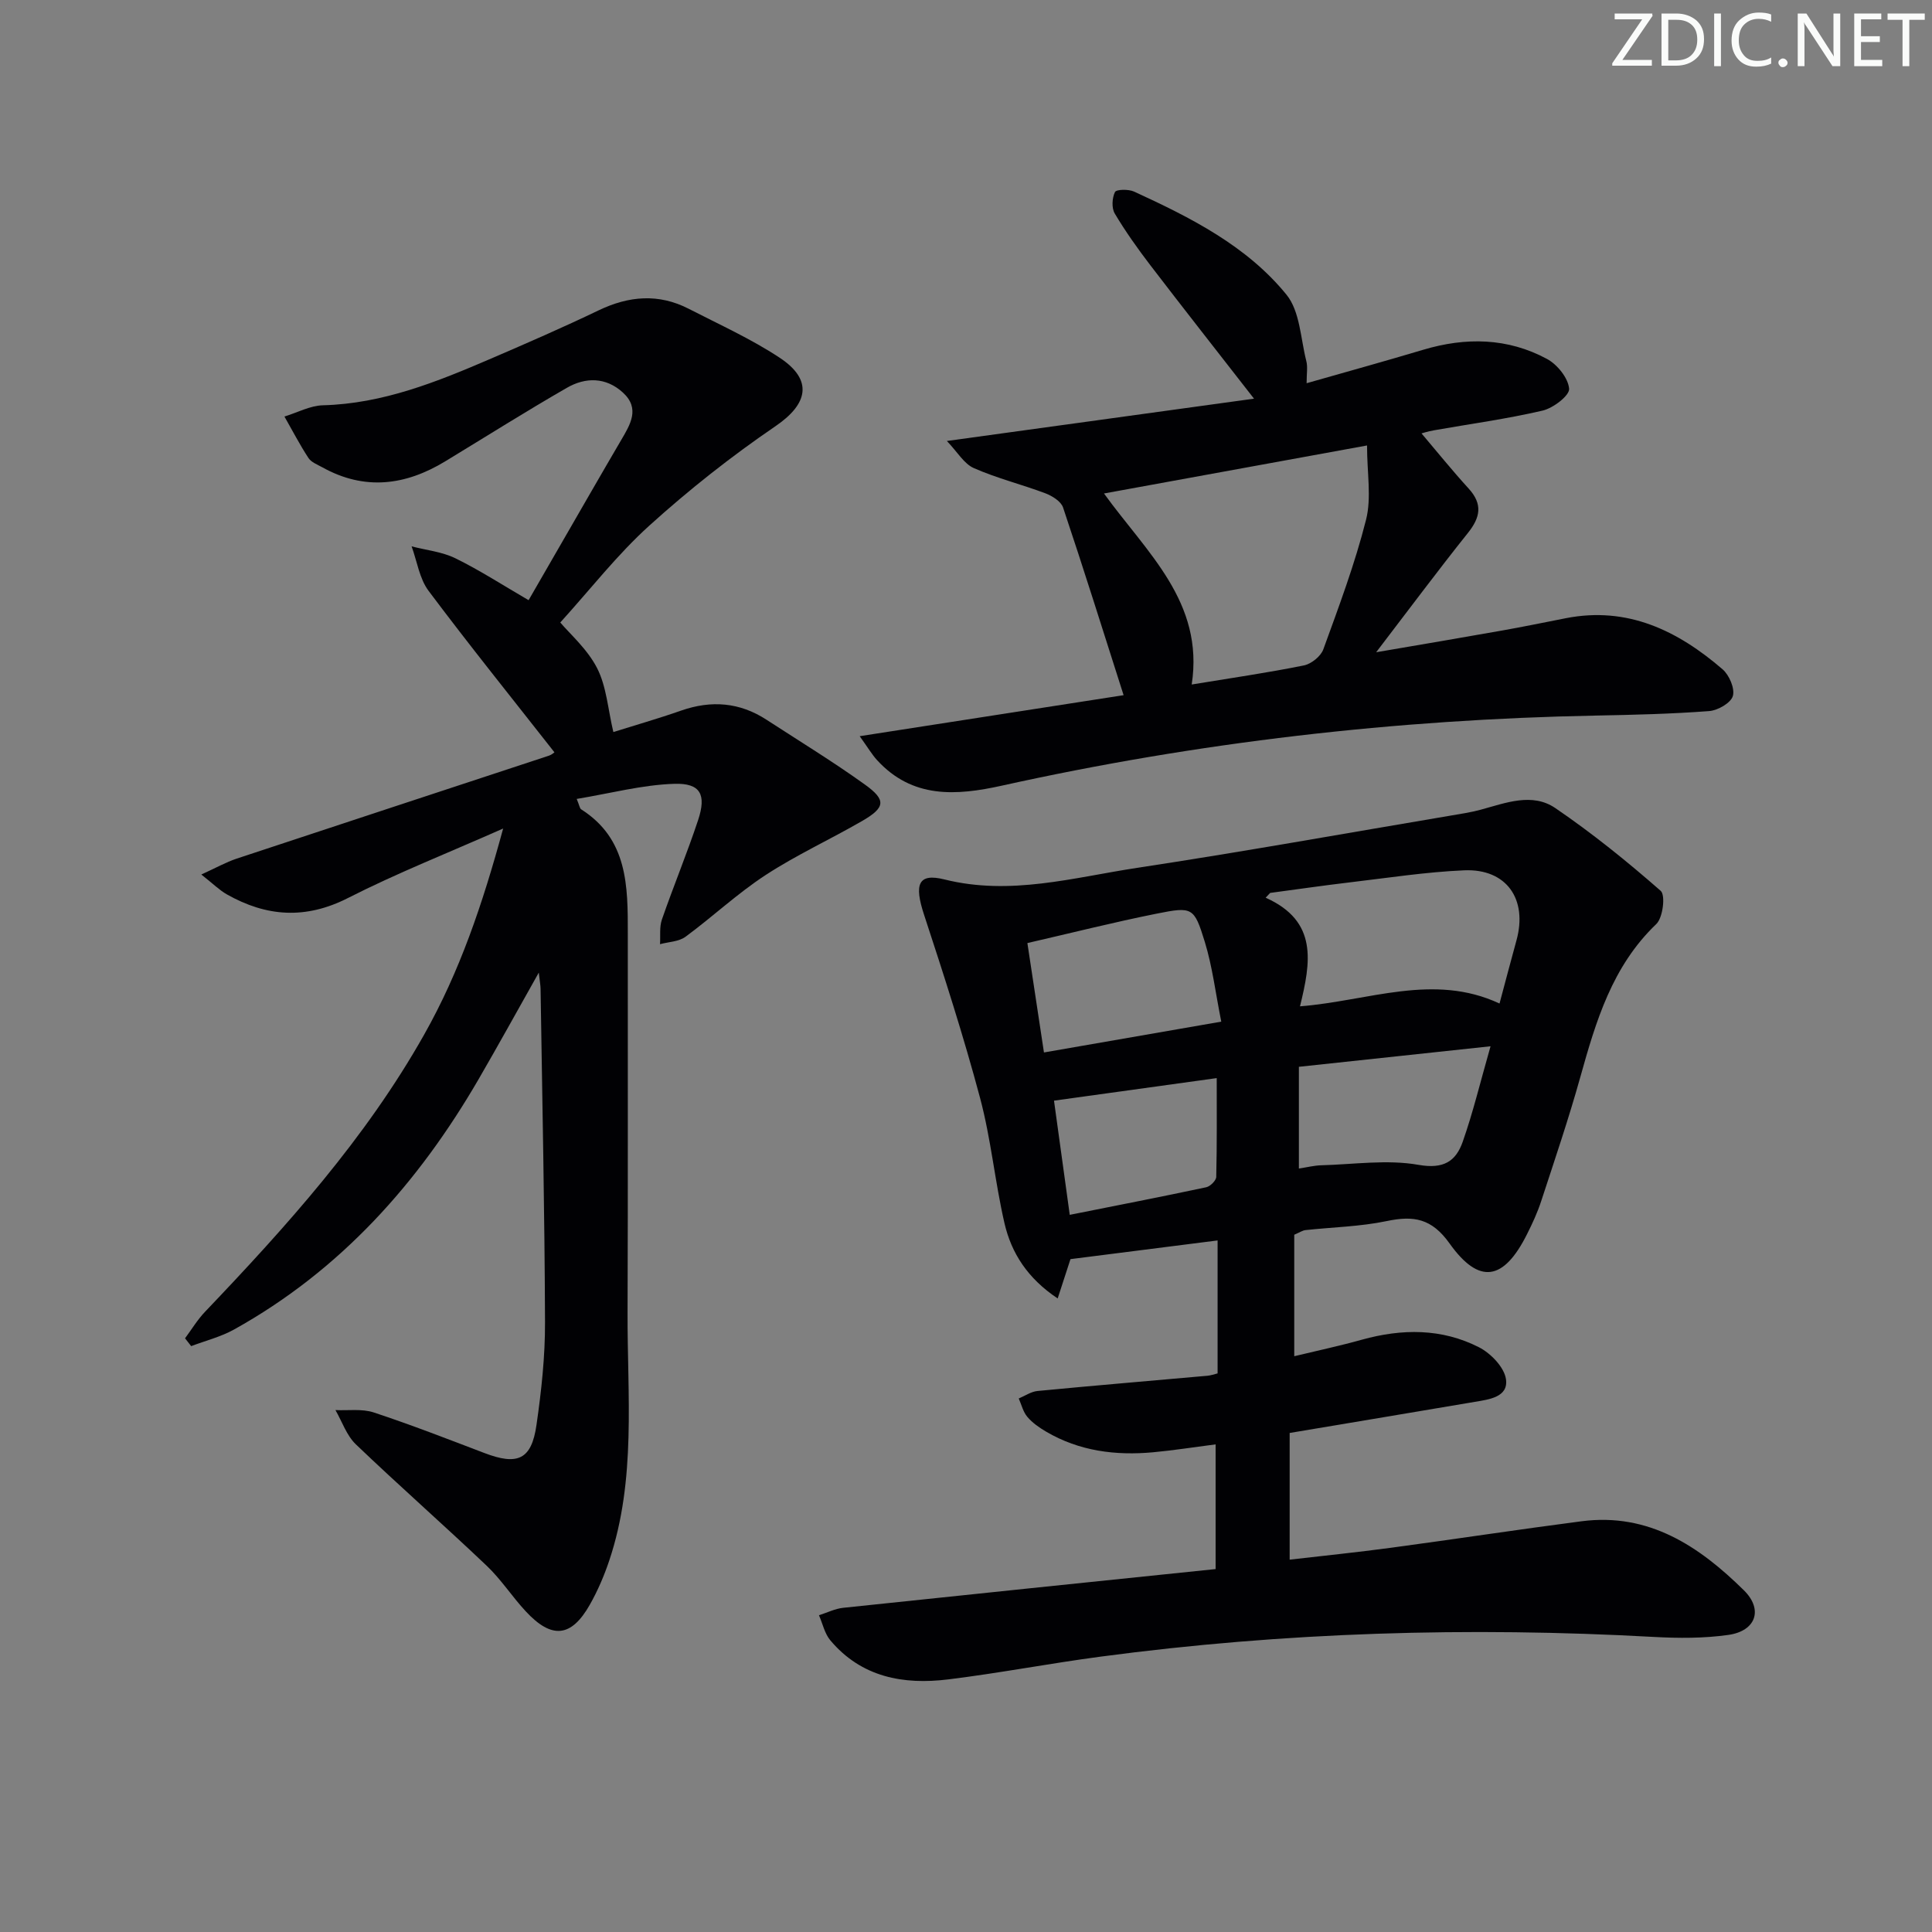
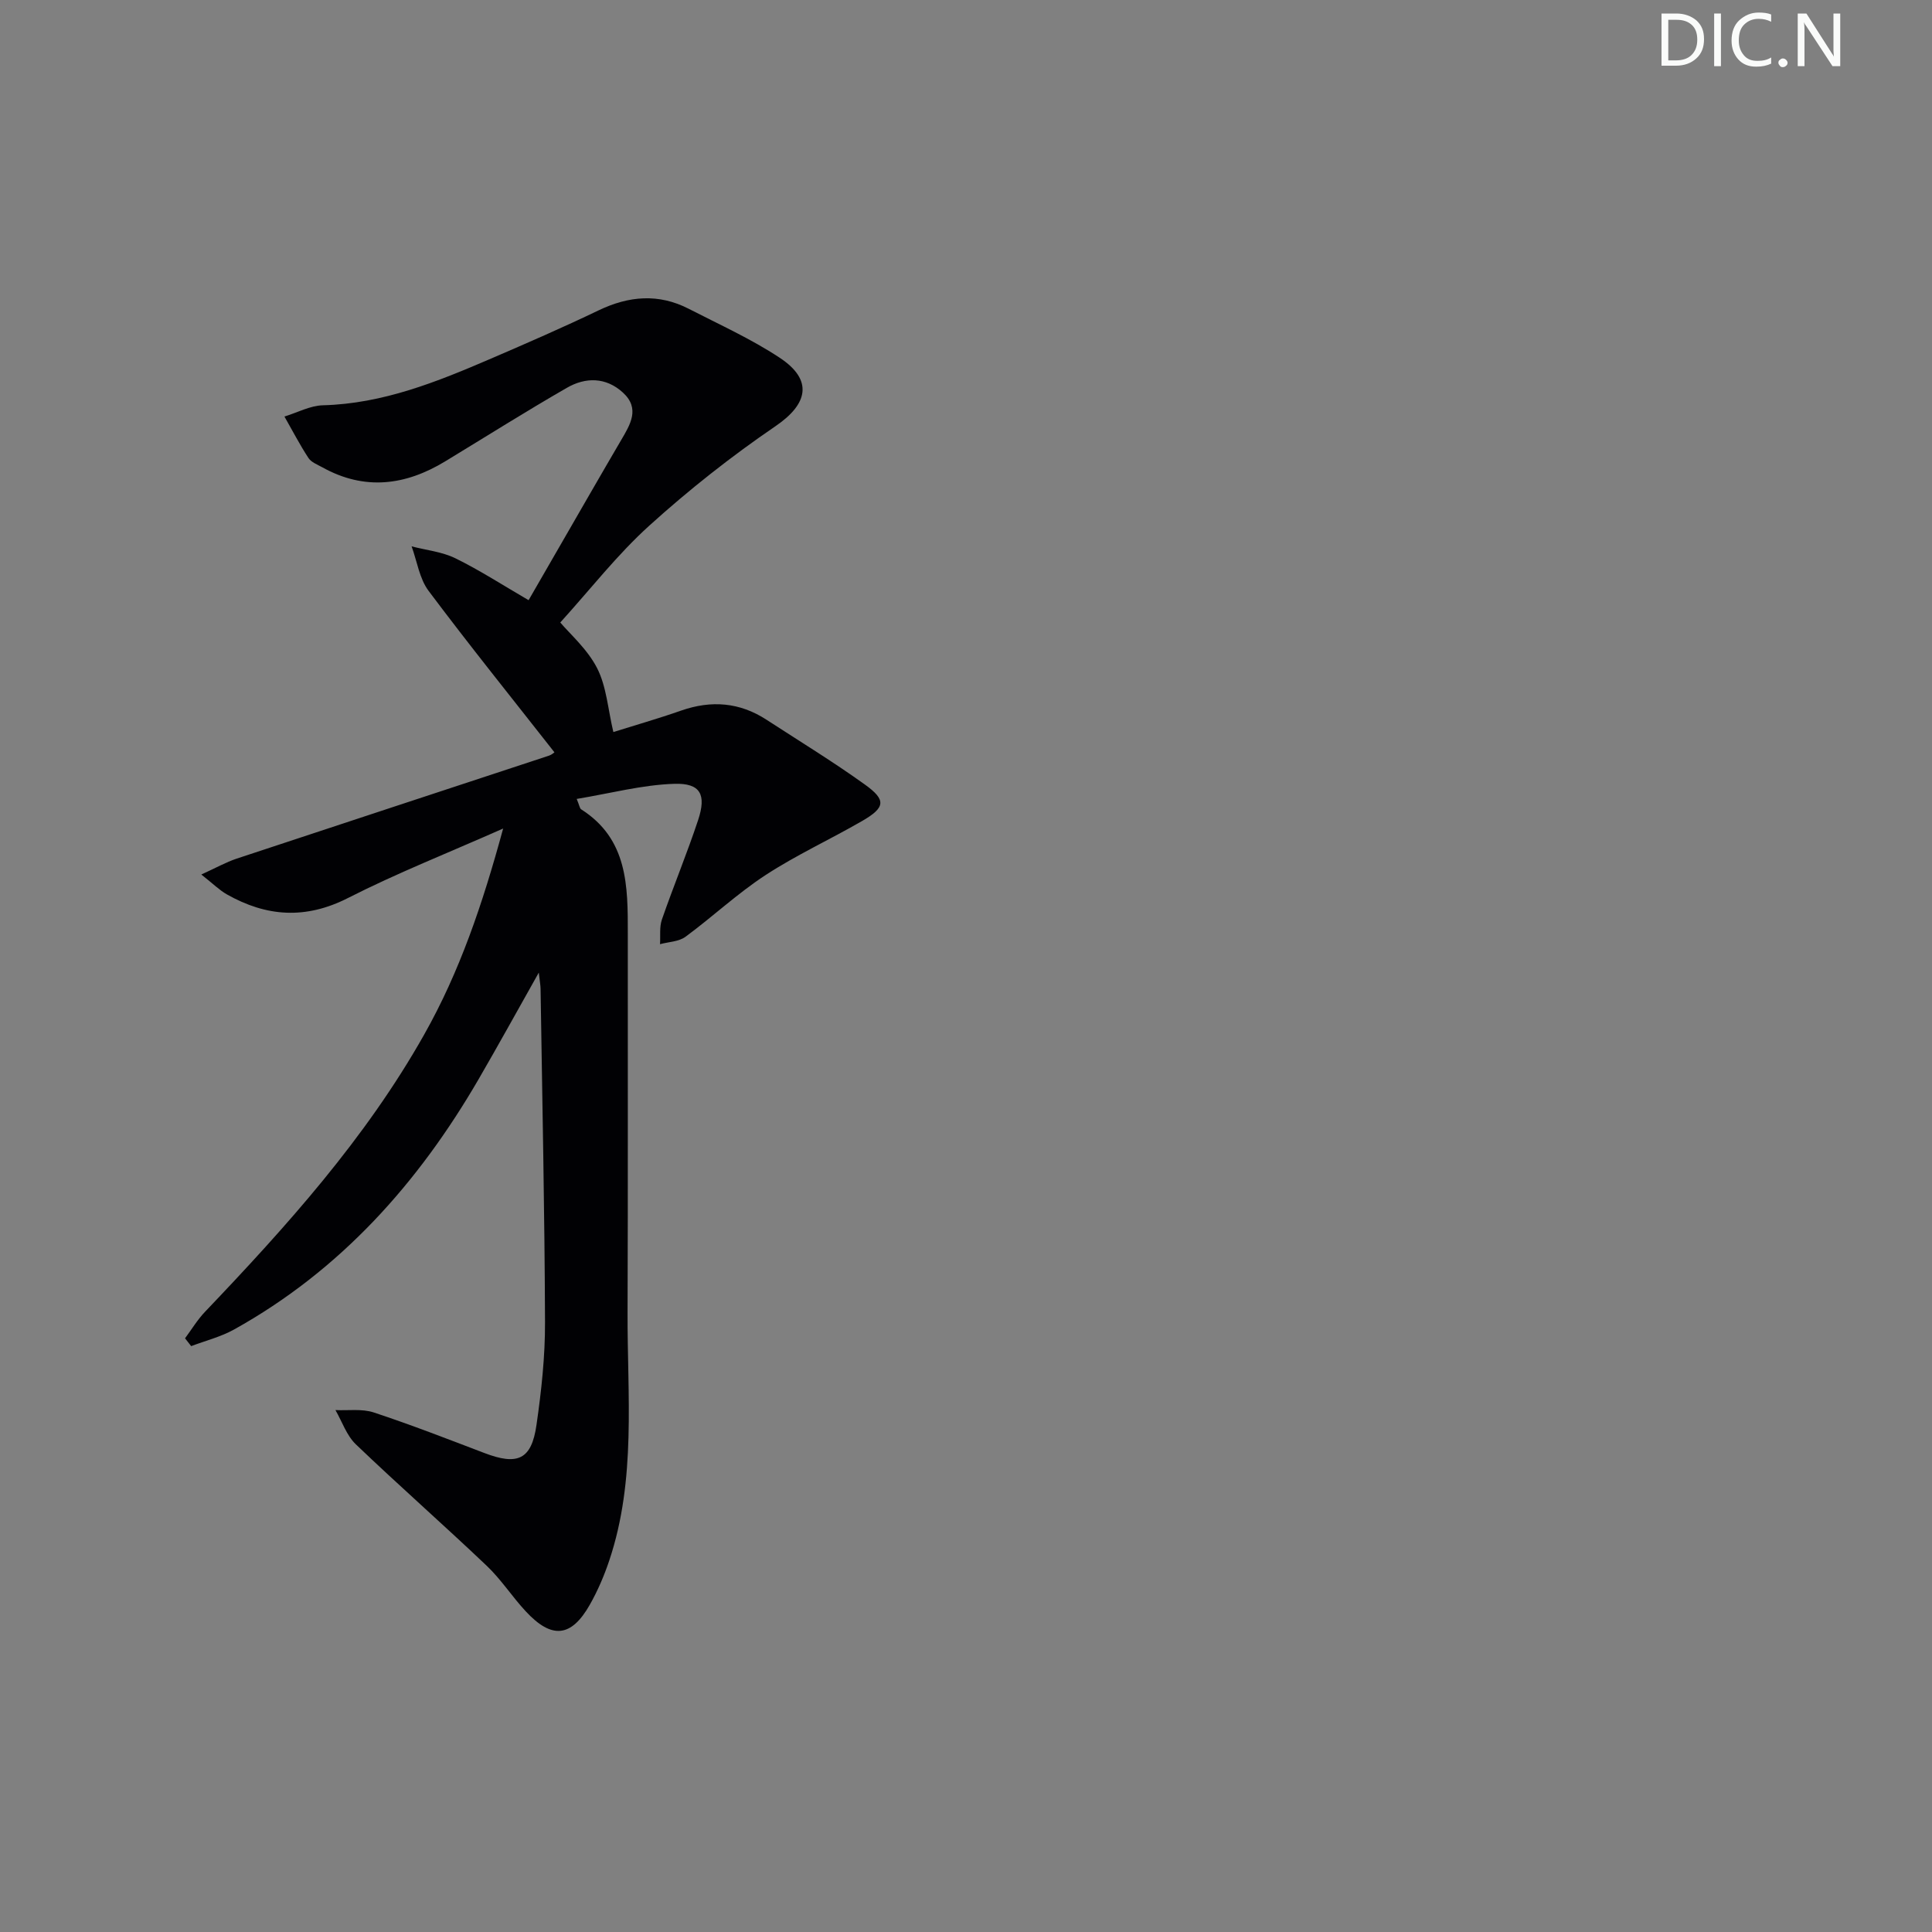
<svg xmlns="http://www.w3.org/2000/svg" enable-background="new 0 0 400 400" viewBox="0 0 400 400">
  <rect x="0" y="0" width="400" height="400" fill="#808080" stroke="none" />
  <g fill="#fafbfa">
-     <path d="m342.2 3.2-6.3 9.2h6.1v1.2h-8.2v-.5l6.2-9.1h-5.7v-1.2h7.8v.4z" />
    <path d="m344 13.7v-10.9h3.1c1.6 0 3 .5 4.1 1.4 1.1 1 1.6 2.2 1.6 3.9s-.5 3-1.6 4-2.5 1.5-4.2 1.5h-3zm1.4-9.6v8.4h1.6c1.4 0 2.5-.4 3.2-1.1.8-.8 1.2-1.8 1.2-3.2s-.4-2.4-1.2-3.1-1.8-1-3.1-1z" />
    <path d="m356.3 2.8v10.9h-1.4v-10.9z" />
    <path d="m366.6 13.2c-.8.4-1.8.6-3 .6-1.6 0-2.8-.5-3.7-1.5s-1.4-2.3-1.4-3.9c0-1.7.5-3.2 1.6-4.2s2.4-1.6 4-1.6c1 0 1.9.1 2.6.4v1.5c-.8-.4-1.6-.6-2.6-.6-1.2 0-2.2.4-3 1.2s-1.1 1.9-1.1 3.3c0 1.3.4 2.3 1.1 3.1s1.6 1.1 2.8 1.1c1.1 0 2-.2 2.8-.7v1.3z" />
    <path d="m368.2 13c0-.3.1-.5.3-.6.2-.2.4-.3.6-.3.3 0 .5.1.7.3s.3.4.3.6-.1.5-.3.6c-.2.2-.4.3-.7.3s-.5-.1-.6-.3c-.2-.2-.3-.4-.3-.6z" />
    <path d="m381.1 13.7h-1.7l-5.5-8.4c-.2-.2-.3-.5-.4-.7 0 .2.1.8.1 1.5v7.6h-1.4v-10.9h1.8l5.3 8.3c.3.4.4.6.4.8 0-.3-.1-.8-.1-1.6v-7.5h1.4v10.9z" />
-     <path d="m389.7 13.7h-5.8v-10.9h5.6v1.2h-4.2v3.5h3.9v1.2h-3.9v3.7h4.4z" />
-     <path d="m398.4 4.1h-3.1v9.6h-1.4v-9.6h-3.1v-1.3h7.7v1.3z" />
  </g>
-   <path d="m251.68 324.86c0-9.1 0-17.22 0-25.82-4.52.58-8.73 1.25-12.96 1.64-7.76.71-15.26-.24-22.11-4.26-1.42-.83-2.85-1.82-3.9-3.06-.88-1.03-1.22-2.53-1.79-3.82 1.29-.54 2.55-1.42 3.88-1.55 11.74-1.13 23.49-2.11 35.24-3.16.65-.06 1.28-.3 2.05-.48 0-8.96 0-17.84 0-27.53-10.51 1.34-20.42 2.6-30.46 3.87-.74 2.28-1.58 4.86-2.65 8.14-6.21-4.14-9.58-9.37-11.02-15.6-1.97-8.56-2.78-17.41-5.04-25.88-3.41-12.78-7.48-25.4-11.61-37.98-2.06-6.27-1.25-8.66 4.23-7.29 13.65 3.41 26.72-.4 39.88-2.4 21.65-3.28 43.21-7.16 64.81-10.8 2.12-.36 4.27-.68 6.34-1.24 5.16-1.4 10.66-3.6 15.45-.33 7.63 5.2 14.86 11.04 21.81 17.13 1.02.89.46 5.56-.91 6.87-9.14 8.74-12.5 20.11-15.74 31.71-2.41 8.63-5.3 17.13-8.09 25.65-.77 2.36-1.82 4.64-2.94 6.86-4.81 9.61-9.88 10.54-16.03 1.92-3.71-5.21-7.43-5.81-13.01-4.64-5.5 1.15-11.22 1.26-16.83 1.87-.62.07-1.2.48-2.32.96v25.15c4.77-1.15 9.42-2.14 14-3.42 8.31-2.31 16.55-2.37 24.27 1.58 2.44 1.25 5.24 4.16 5.57 6.63.5 3.68-3.49 4.16-6.46 4.66-12.57 2.13-25.15 4.23-38.33 6.44v26.23c6.92-.8 13.96-1.52 20.96-2.46 13.17-1.77 26.31-3.78 39.48-5.49 13.94-1.81 24.36 5.18 33.61 14.3 4.04 3.99 2.48 8.42-3.21 9.23-5.07.72-10.3.7-15.43.42-38.31-2.12-76.51-.99-114.56 4.08-10.53 1.4-20.98 3.41-31.52 4.71-9.29 1.15-18-.43-24.44-8.1-1.17-1.4-1.58-3.44-2.34-5.18 1.67-.53 3.31-1.36 5.01-1.54 25.61-2.71 51.2-5.34 77.11-8.02zm17.47-116.51c14.24-1.12 27.64-6.97 41.31-.58 1.2-4.47 2.32-8.78 3.51-13.08 2.35-8.53-2.07-14.87-10.82-14.5-7.93.34-15.83 1.57-23.73 2.5-5.49.65-10.97 1.45-16.45 2.18-.31.33-.62.66-.93.99 10.88 4.86 9.35 13.34 7.11 22.49zm-16.3 3.17c-1.19-5.94-1.83-11.37-3.41-16.52-2.21-7.18-2.55-7.32-9.96-5.84-8.85 1.77-17.62 3.99-26.77 6.09 1.22 8.02 2.3 15.17 3.43 22.65 12.24-2.13 23.79-4.14 36.71-6.38zm55.75 5.1c-13.94 1.49-26.66 2.86-39.68 4.25v21.06c1.74-.26 3.17-.63 4.6-.67 6.74-.18 13.65-1.24 20.17-.09 5.22.92 7.73-.75 9.15-4.78 2.13-6.05 3.63-12.32 5.76-19.77zm-87.12 34.9c9.81-1.96 19.05-3.75 28.25-5.71.84-.18 2.06-1.39 2.08-2.15.16-6.74.1-13.48.1-20.45-11.66 1.61-22.58 3.13-33.69 4.67 1.01 7.37 2.06 15.03 3.26 23.64z" fill="#010104" />
  <path d="m111.55 201.37c-4.51 8.01-8.4 15.07-12.45 22.05-12.51 21.55-28.64 39.61-50.66 51.85-2.74 1.52-5.9 2.31-8.86 3.43-.42-.54-.85-1.08-1.27-1.62 1.36-1.83 2.56-3.83 4.12-5.47 16.91-17.73 33.26-35.89 45.39-57.41 7.32-12.97 12.06-26.89 16.35-42.66-11.47 5.08-22.04 9.25-32.12 14.38-8.78 4.47-16.89 3.89-25.1-.76-1.52-.86-2.8-2.16-5.27-4.1 3.07-1.4 5.13-2.56 7.32-3.29 21.54-7.14 43.11-14.21 64.66-21.32.57-.19 1.06-.64 1.13-.69-8.73-11.13-17.59-22.13-26.05-33.42-1.9-2.53-2.39-6.12-3.52-9.22 3.03.79 6.29 1.11 9.05 2.46 5.04 2.47 9.79 5.55 15.17 8.68 4.32-7.49 8.6-14.91 12.88-22.33 2.08-3.6 4.16-7.2 6.27-10.79 1.9-3.24 3.98-6.57.38-9.86-3.51-3.22-7.73-3.22-11.6-.99-8.5 4.89-16.8 10.13-25.18 15.22-8.26 5.02-16.72 6.1-25.46 1.24-1.01-.56-2.29-1.04-2.87-1.93-1.81-2.76-3.33-5.71-4.97-8.58 2.66-.81 5.3-2.26 7.97-2.33 12.45-.33 23.66-4.87 34.81-9.67 7.48-3.22 14.94-6.47 22.28-9.99 6.26-3 12.42-3.52 18.66-.31 6.34 3.26 12.9 6.22 18.82 10.13 6.96 4.6 5.88 9.56-.85 14.15-9.15 6.24-17.93 13.17-26.14 20.6-6.64 6-12.21 13.19-18.44 20.06 1.91 2.29 5.57 5.45 7.62 9.44 1.96 3.83 2.24 8.51 3.37 13.24 4.36-1.37 9.26-2.77 14.06-4.45 6.23-2.17 12.09-1.71 17.64 1.9 6.83 4.44 13.79 8.69 20.4 13.44 4.44 3.19 4.21 4.75-.6 7.53-6.61 3.82-13.61 7.03-19.98 11.19-5.83 3.8-10.96 8.64-16.59 12.78-1.39 1.02-3.49 1.05-5.27 1.53.11-1.71-.15-3.54.39-5.1 2.39-6.9 5.2-13.67 7.5-20.6 1.74-5.26.5-7.67-4.92-7.5-6.65.21-13.25 1.98-20.22 3.13.57 1.36.62 1.95.92 2.15 9.69 6.15 9.67 15.92 9.66 25.71-.02 26.12.05 52.24-.05 78.37-.07 17.24 1.85 34.66-3.8 51.48-1.05 3.13-2.38 6.23-4.01 9.11-3.84 6.78-7.88 7.18-13.26 1.39-2.83-3.04-5.11-6.62-8.11-9.46-8.92-8.48-18.18-16.61-27.07-25.12-1.92-1.84-2.85-4.7-4.23-7.1 2.65.13 5.49-.31 7.92.49 7.72 2.55 15.31 5.5 22.91 8.4 6.89 2.63 9.76 1.38 10.79-5.79 1.02-7.06 1.8-14.22 1.77-21.34-.08-22.98-.57-45.95-.92-68.93-.01-.78-.16-1.54-.37-3.4z" fill="#010104" />
-   <path d="m270.52 79.34c8.31-2.37 16.26-4.57 24.16-6.93 8.81-2.63 17.47-2.48 25.6 1.9 2.14 1.15 4.4 3.95 4.59 6.17.12 1.4-3.29 4.02-5.49 4.53-7.41 1.73-14.98 2.75-22.49 4.08-1.26.22-2.5.62-2.58.64 3.1 3.65 6.31 7.64 9.75 11.41 2.96 3.24 2.44 5.97-.15 9.21-6.18 7.73-12.09 15.68-18.99 24.69 9.68-1.66 17.89-3.04 26.09-4.5 4.41-.78 8.8-1.69 13.19-2.55 12.77-2.5 23.15 2.58 32.43 10.57 1.39 1.2 2.59 3.99 2.14 5.54-.41 1.43-3.1 2.98-4.89 3.12-7.78.59-15.61.78-23.42.93-41.49.79-82.51 5.53-123.03 14.51-9.49 2.1-18.52 2.7-25.84-5.28-1.06-1.16-1.87-2.55-3.6-4.96 18.99-2.95 36.88-5.73 54.64-8.49-4.25-13.3-8.26-26.12-12.53-38.85-.42-1.27-2.24-2.4-3.65-2.94-4.91-1.85-10.06-3.12-14.84-5.23-2.02-.89-3.37-3.31-5.57-5.61 21.73-2.99 42.32-5.83 63.59-8.76-7.68-9.87-14.65-18.72-21.49-27.66-2.62-3.43-5.14-6.97-7.34-10.67-.68-1.14-.56-3.22.04-4.45.29-.57 2.82-.62 3.97-.09 11.7 5.38 23.31 11.22 31.55 21.35 2.78 3.42 2.91 9.04 4.09 13.7.33 1.22.07 2.57.07 4.62zm12.51 12.89c-18.71 3.41-36.24 6.61-54.46 9.94 8.84 12.25 20.78 22.46 18.16 39.55 8.2-1.35 15.75-2.44 23.22-3.95 1.54-.31 3.51-1.89 4.03-3.33 3.22-8.86 6.55-17.73 8.85-26.85 1.15-4.57.2-9.66.2-15.36z" fill="#010104" />
</svg>